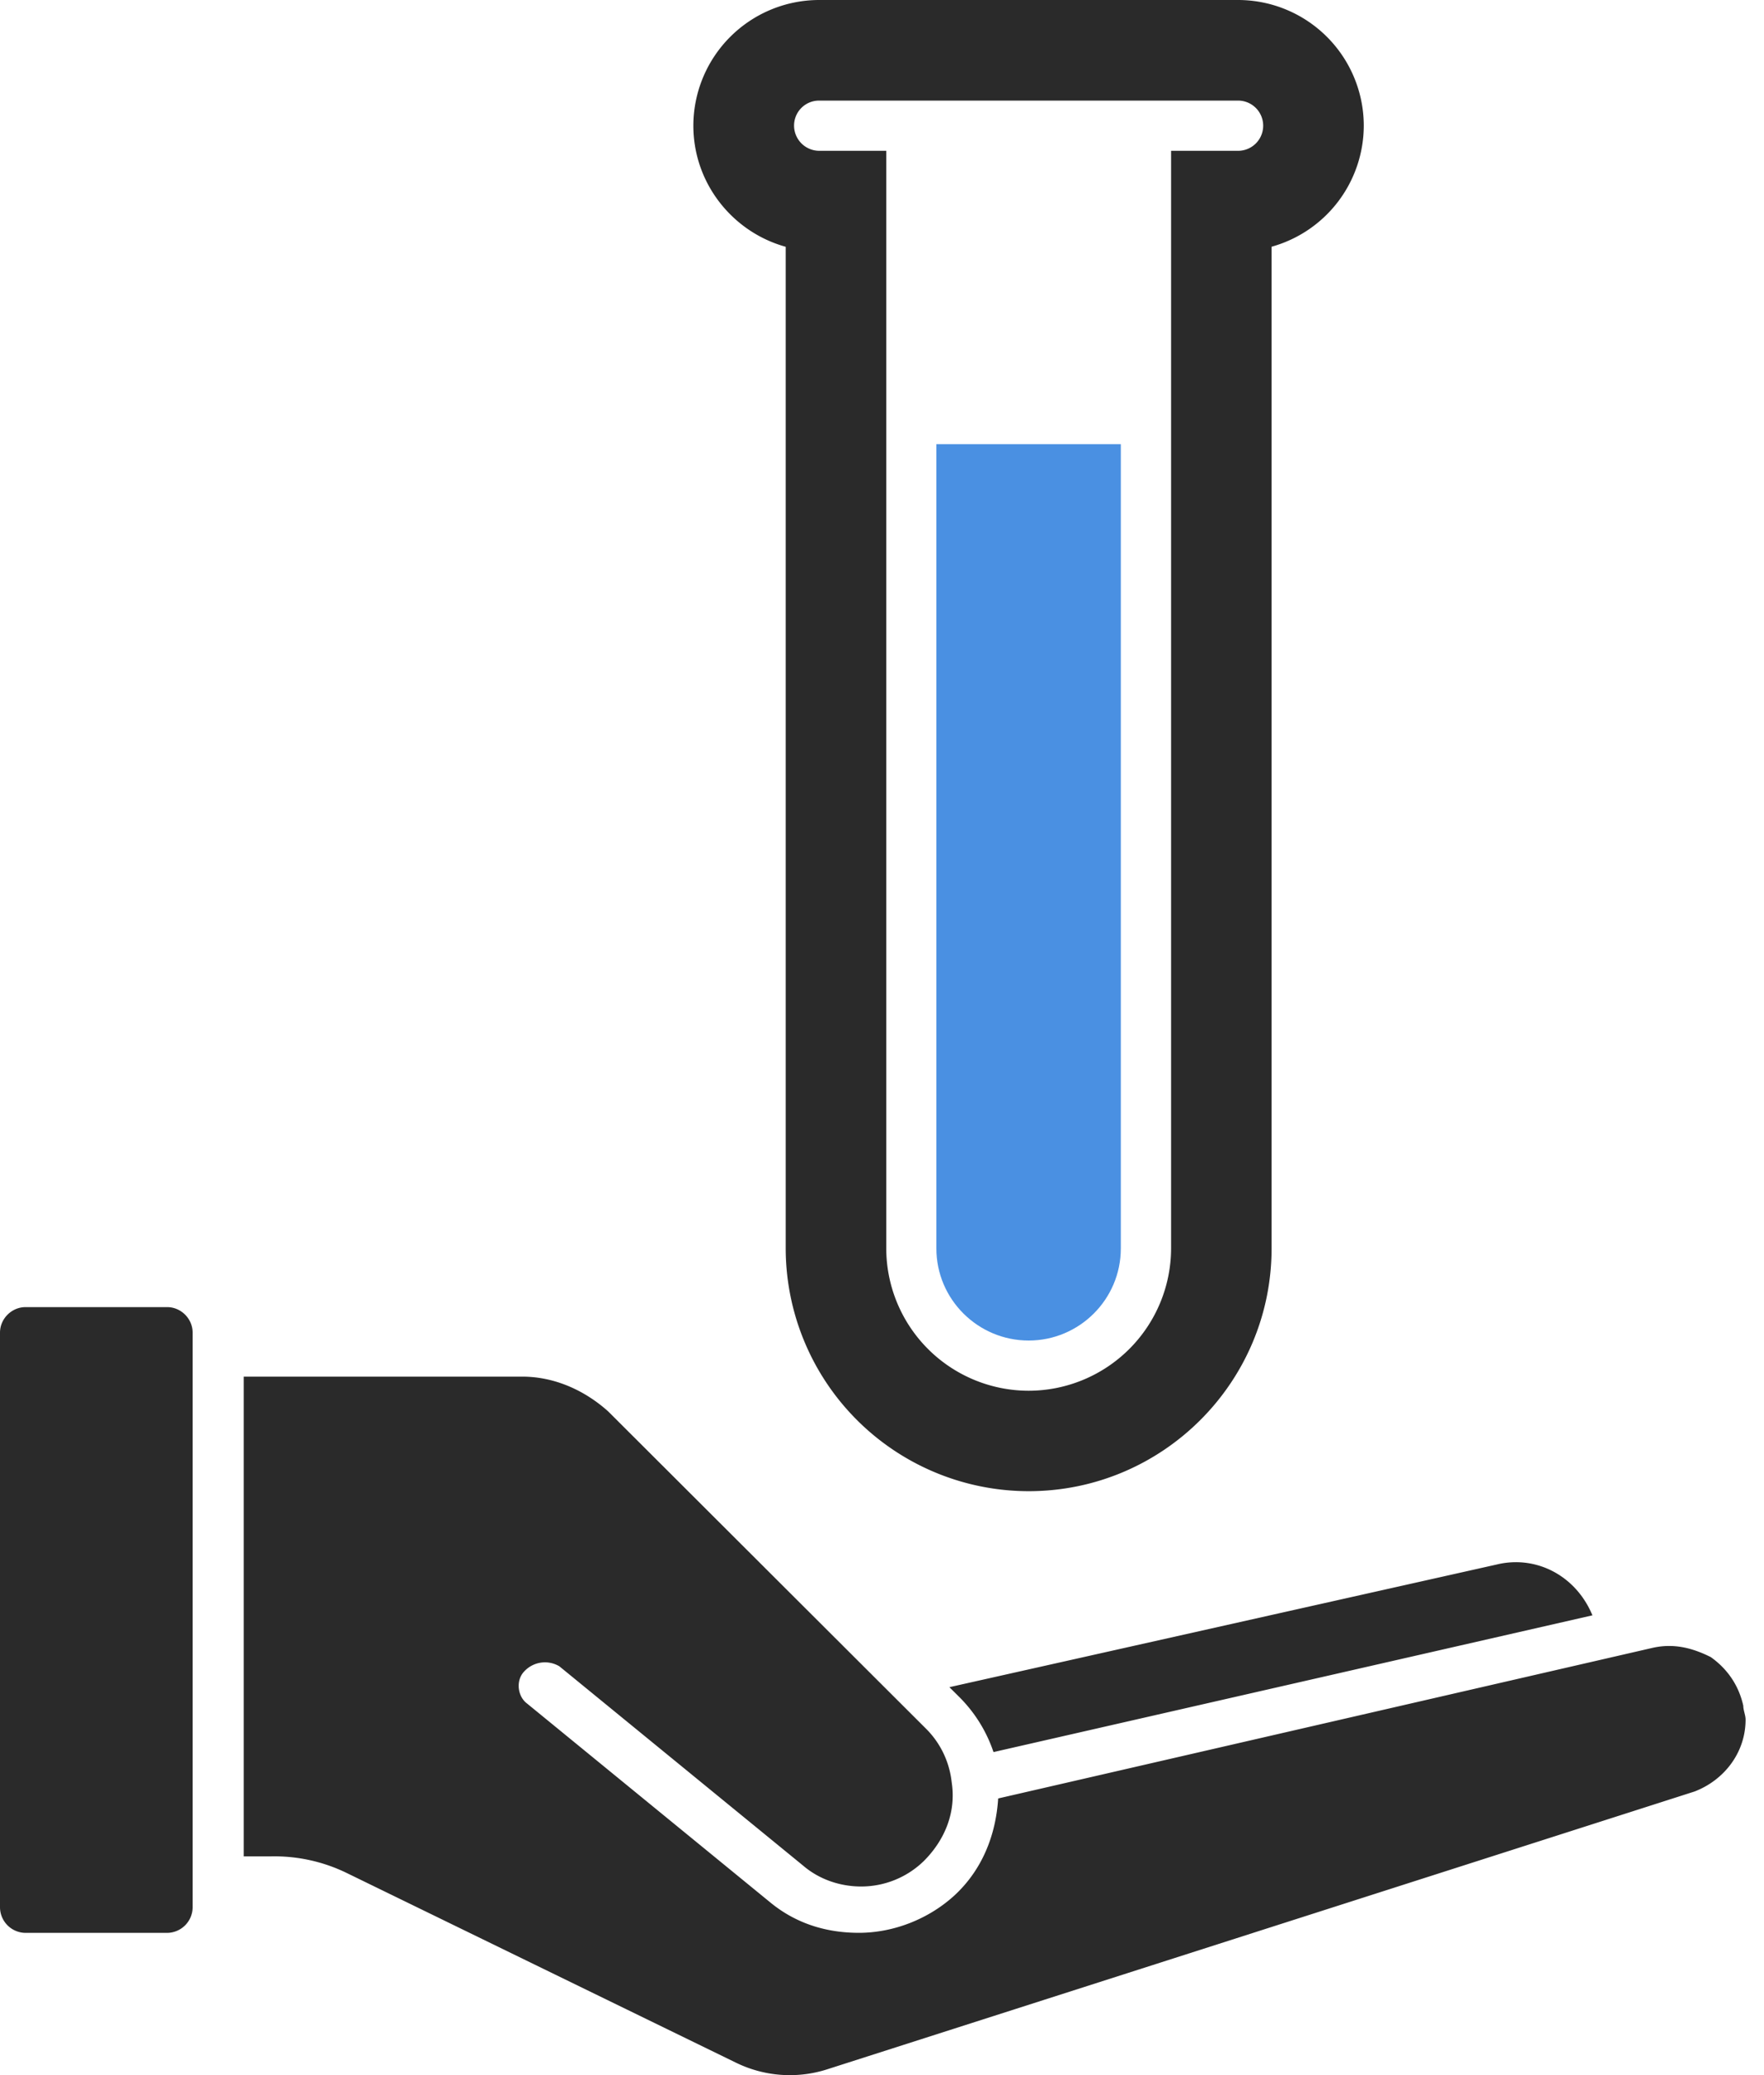
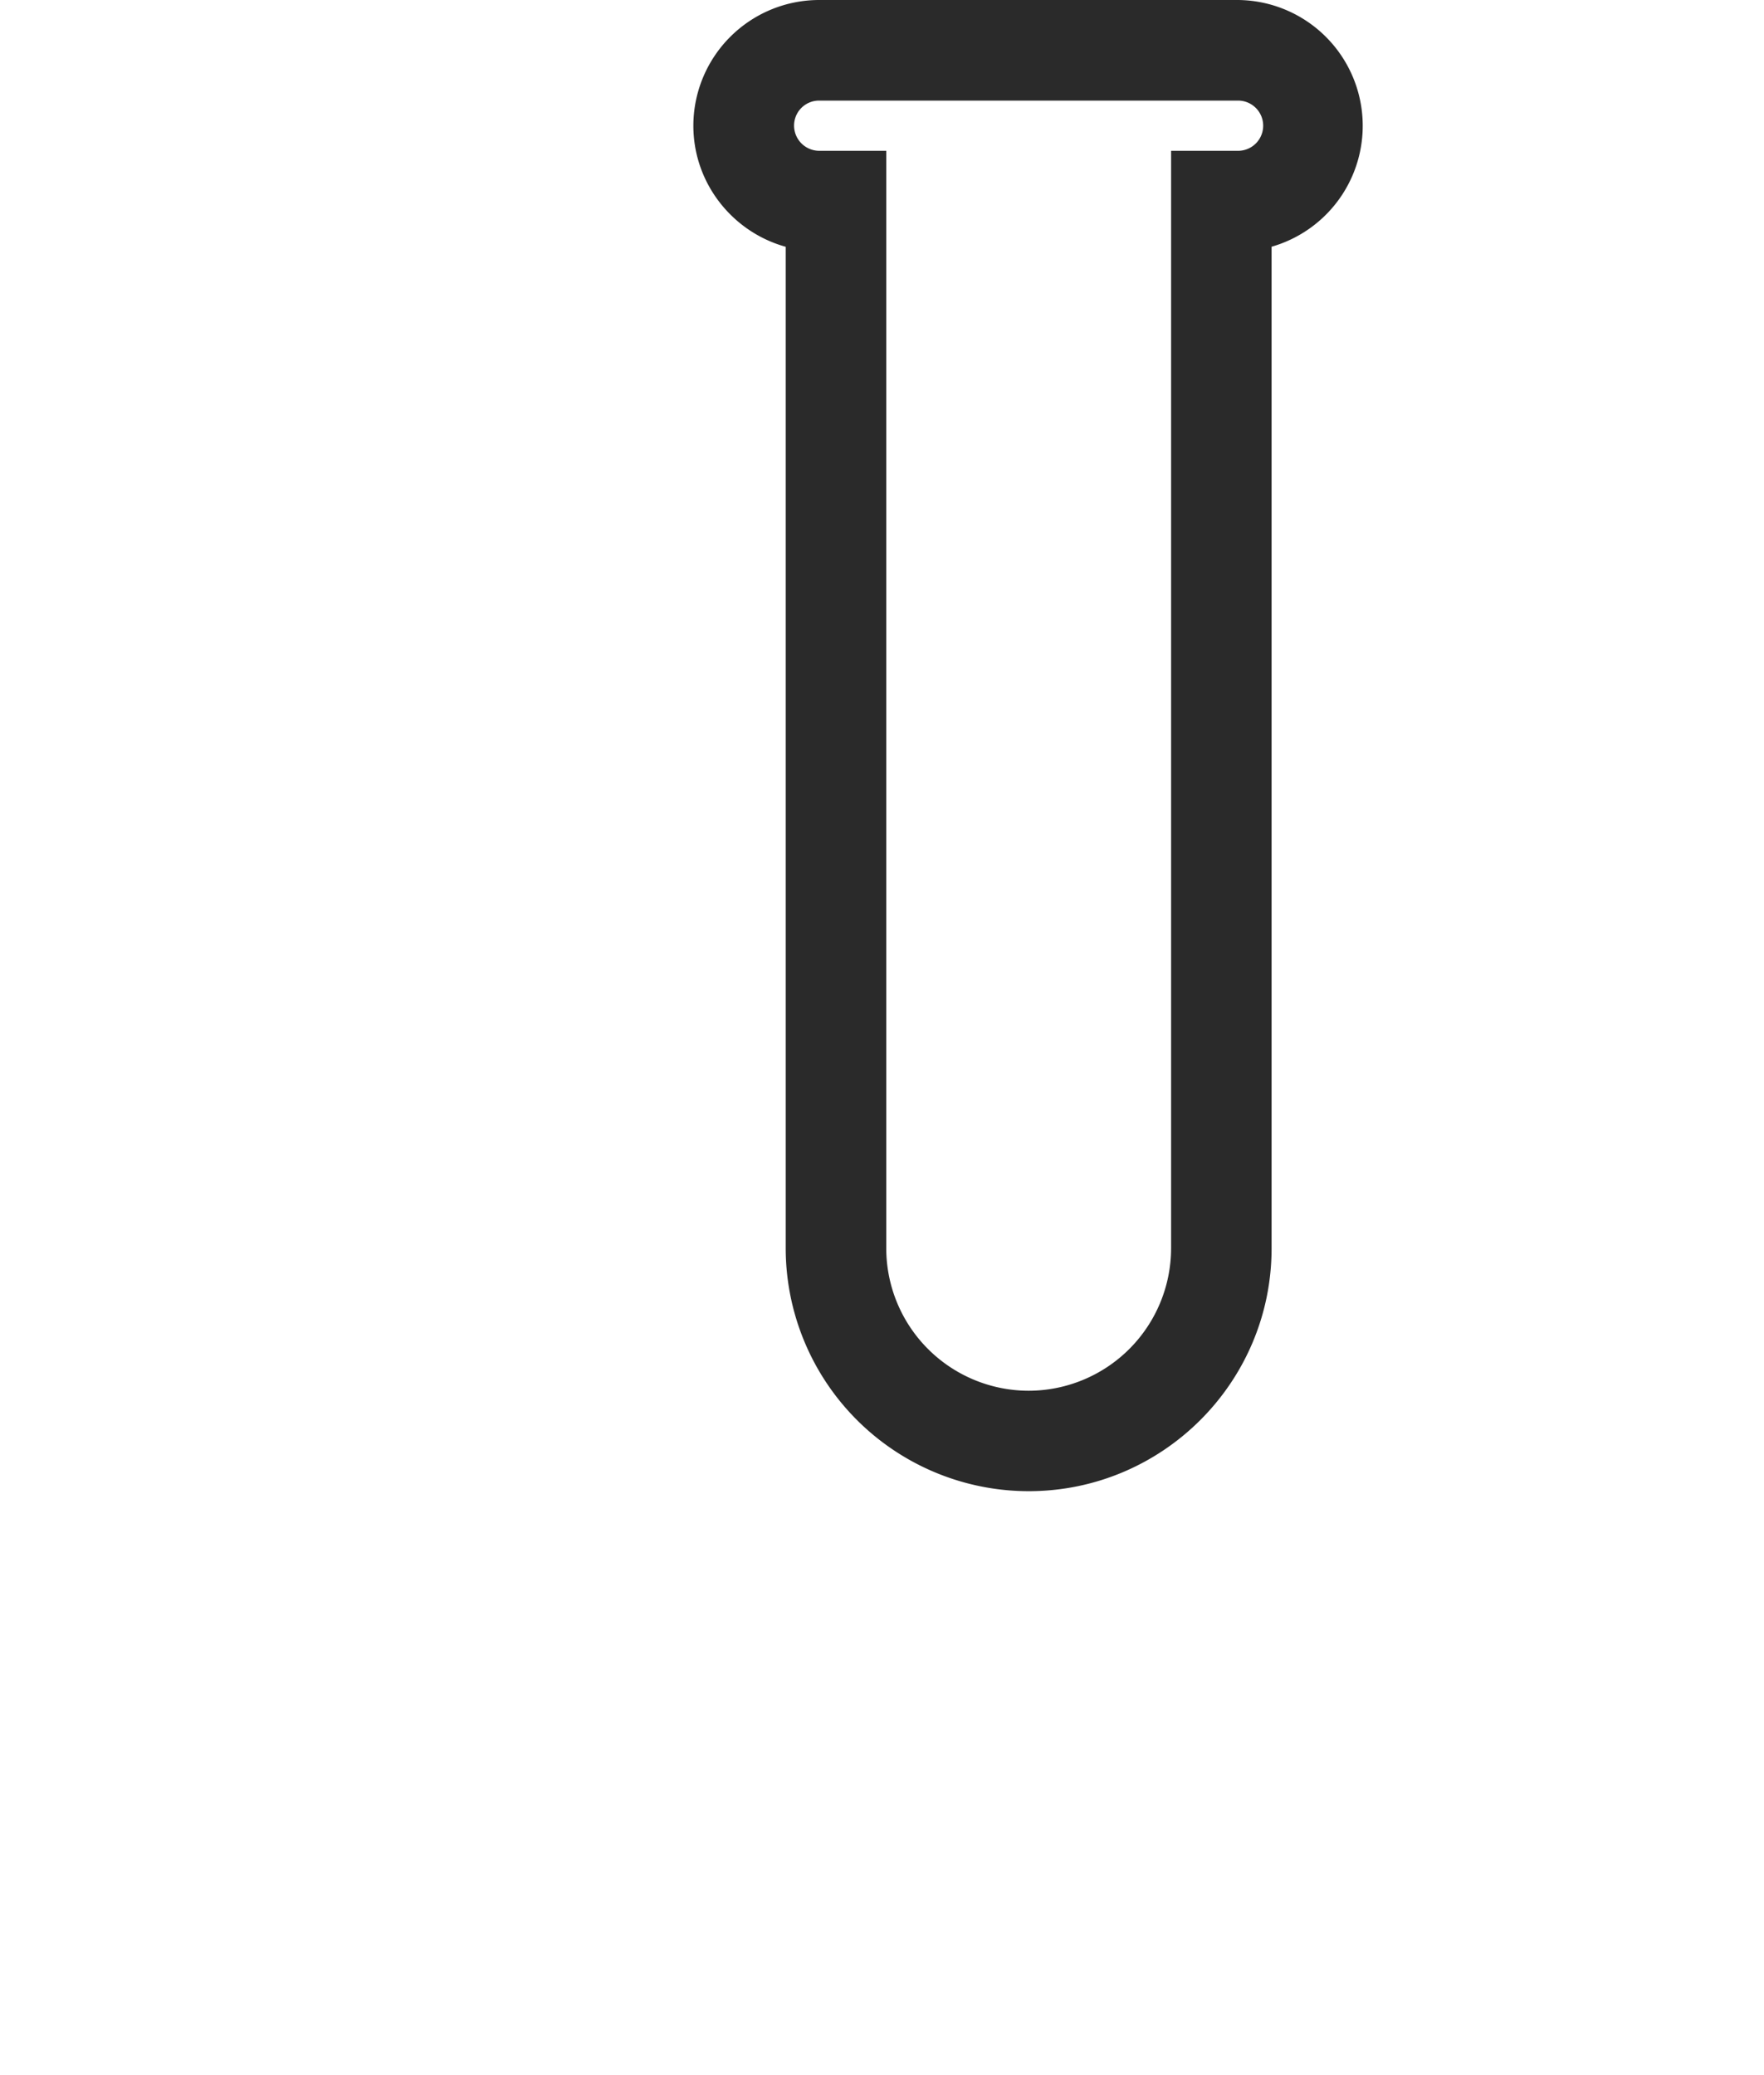
<svg xmlns="http://www.w3.org/2000/svg" width="34" height="40" fill="none">
-   <path d="M28.858 30.155c.76-.179 1.521.223 1.835.982l-11.544 2.636a2.718 2.718 0 0 0-.67-1.072l-.18-.179 10.56-2.367ZM0 36.766V25.688c0-.268.224-.492.492-.492h2.73c.268 0 .491.224.491.492v11.078a.496.496 0 0 1-.492.492H.492A.496.496 0 0 1 0 36.766Zm4.698-10.23h5.368c.627 0 1.208.268 1.656.67l6.13 6.12c.268.268.447.626.491 1.028.09.58-.134 1.116-.536 1.518a1.73 1.73 0 0 1-1.208.492c-.403 0-.806-.134-1.119-.402l-4.698-3.842a.543.543 0 0 0-.67.09c-.18.178-.135.491.044.625l4.698 3.842c.492.402 1.074.58 1.7.58.671 0 1.343-.267 1.835-.714.537-.492.805-1.161.85-1.876l12.617-2.904c.403-.09.76 0 1.118.179.314.223.537.536.627.938 0 .09.044.179.044.268 0 .625-.402 1.161-.984 1.385l-16.733 5.36a2.36 2.36 0 0 1-1.745-.134l-7.516-3.663a3.186 3.186 0 0 0-1.432-.313h-.537v-9.247Z" fill="#2A2A2A" />
-   <path d="M15.144 4.757v19.306a4.686 4.686 0 0 0 4.682 4.681c2.585 0 4.683-2.1 4.683-4.68V4.756a2.428 2.428 0 0 0 1.777-2.335A2.425 2.425 0 0 0 23.862 0H15.79a2.426 2.426 0 0 0-2.426 2.422c0 1.112.757 2.052 1.78 2.335Zm.646-2.818h8.073a.484.484 0 0 1 0 .968h-1.291v21.156a2.749 2.749 0 0 1-2.745 2.745 2.748 2.748 0 0 1-2.745-2.745V2.907H15.79a.487.487 0 0 1-.485-.486.482.482 0 0 1 .485-.482Z" fill="#2A2A2A" />
-   <path d="M19.827 25.84c.978 0 1.776-.795 1.776-1.775V8.562h-3.555v15.503c0 .98.8 1.775 1.779 1.775Z" fill="#4A90E2" />
+   <path d="M15.144 4.757v19.306a4.686 4.686 0 0 0 4.682 4.681c2.585 0 4.683-2.1 4.683-4.68V4.756A2.425 2.425 0 0 0 23.862 0H15.79a2.426 2.426 0 0 0-2.426 2.422c0 1.112.757 2.052 1.78 2.335Zm.646-2.818h8.073a.484.484 0 0 1 0 .968h-1.291v21.156a2.749 2.749 0 0 1-2.745 2.745 2.748 2.748 0 0 1-2.745-2.745V2.907H15.79a.487.487 0 0 1-.485-.486.482.482 0 0 1 .485-.482Z" fill="#2A2A2A" />
</svg>